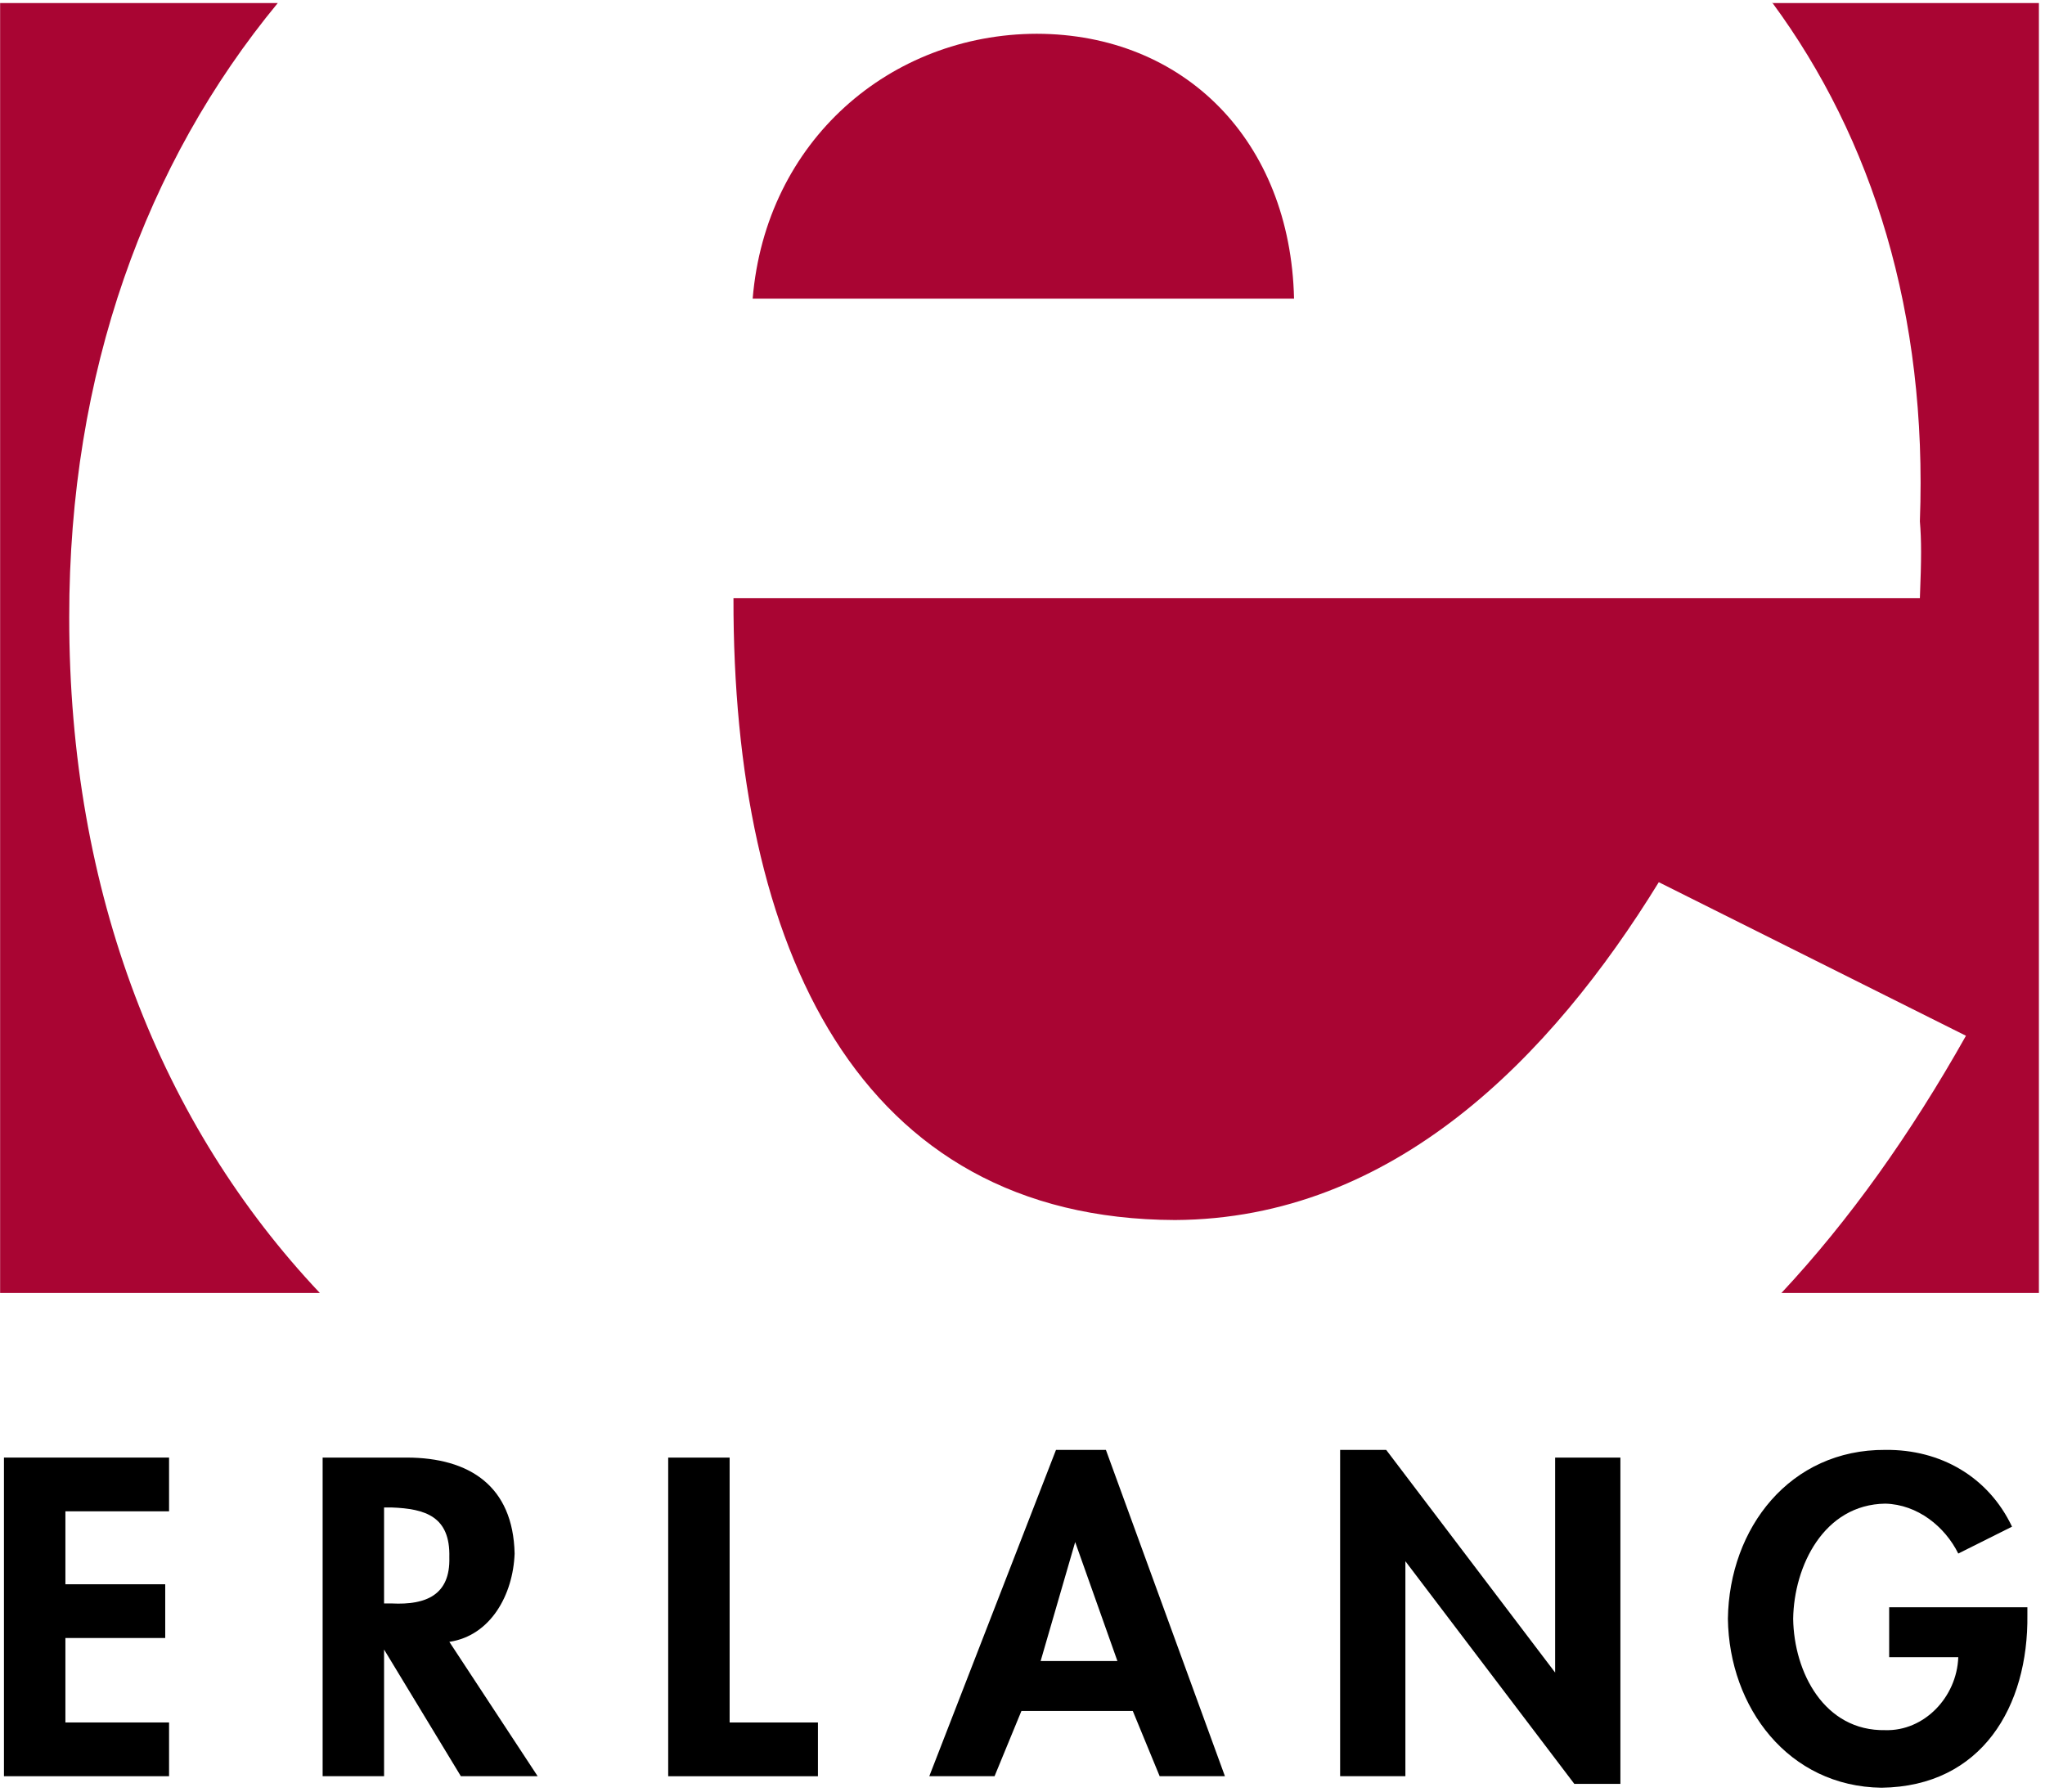
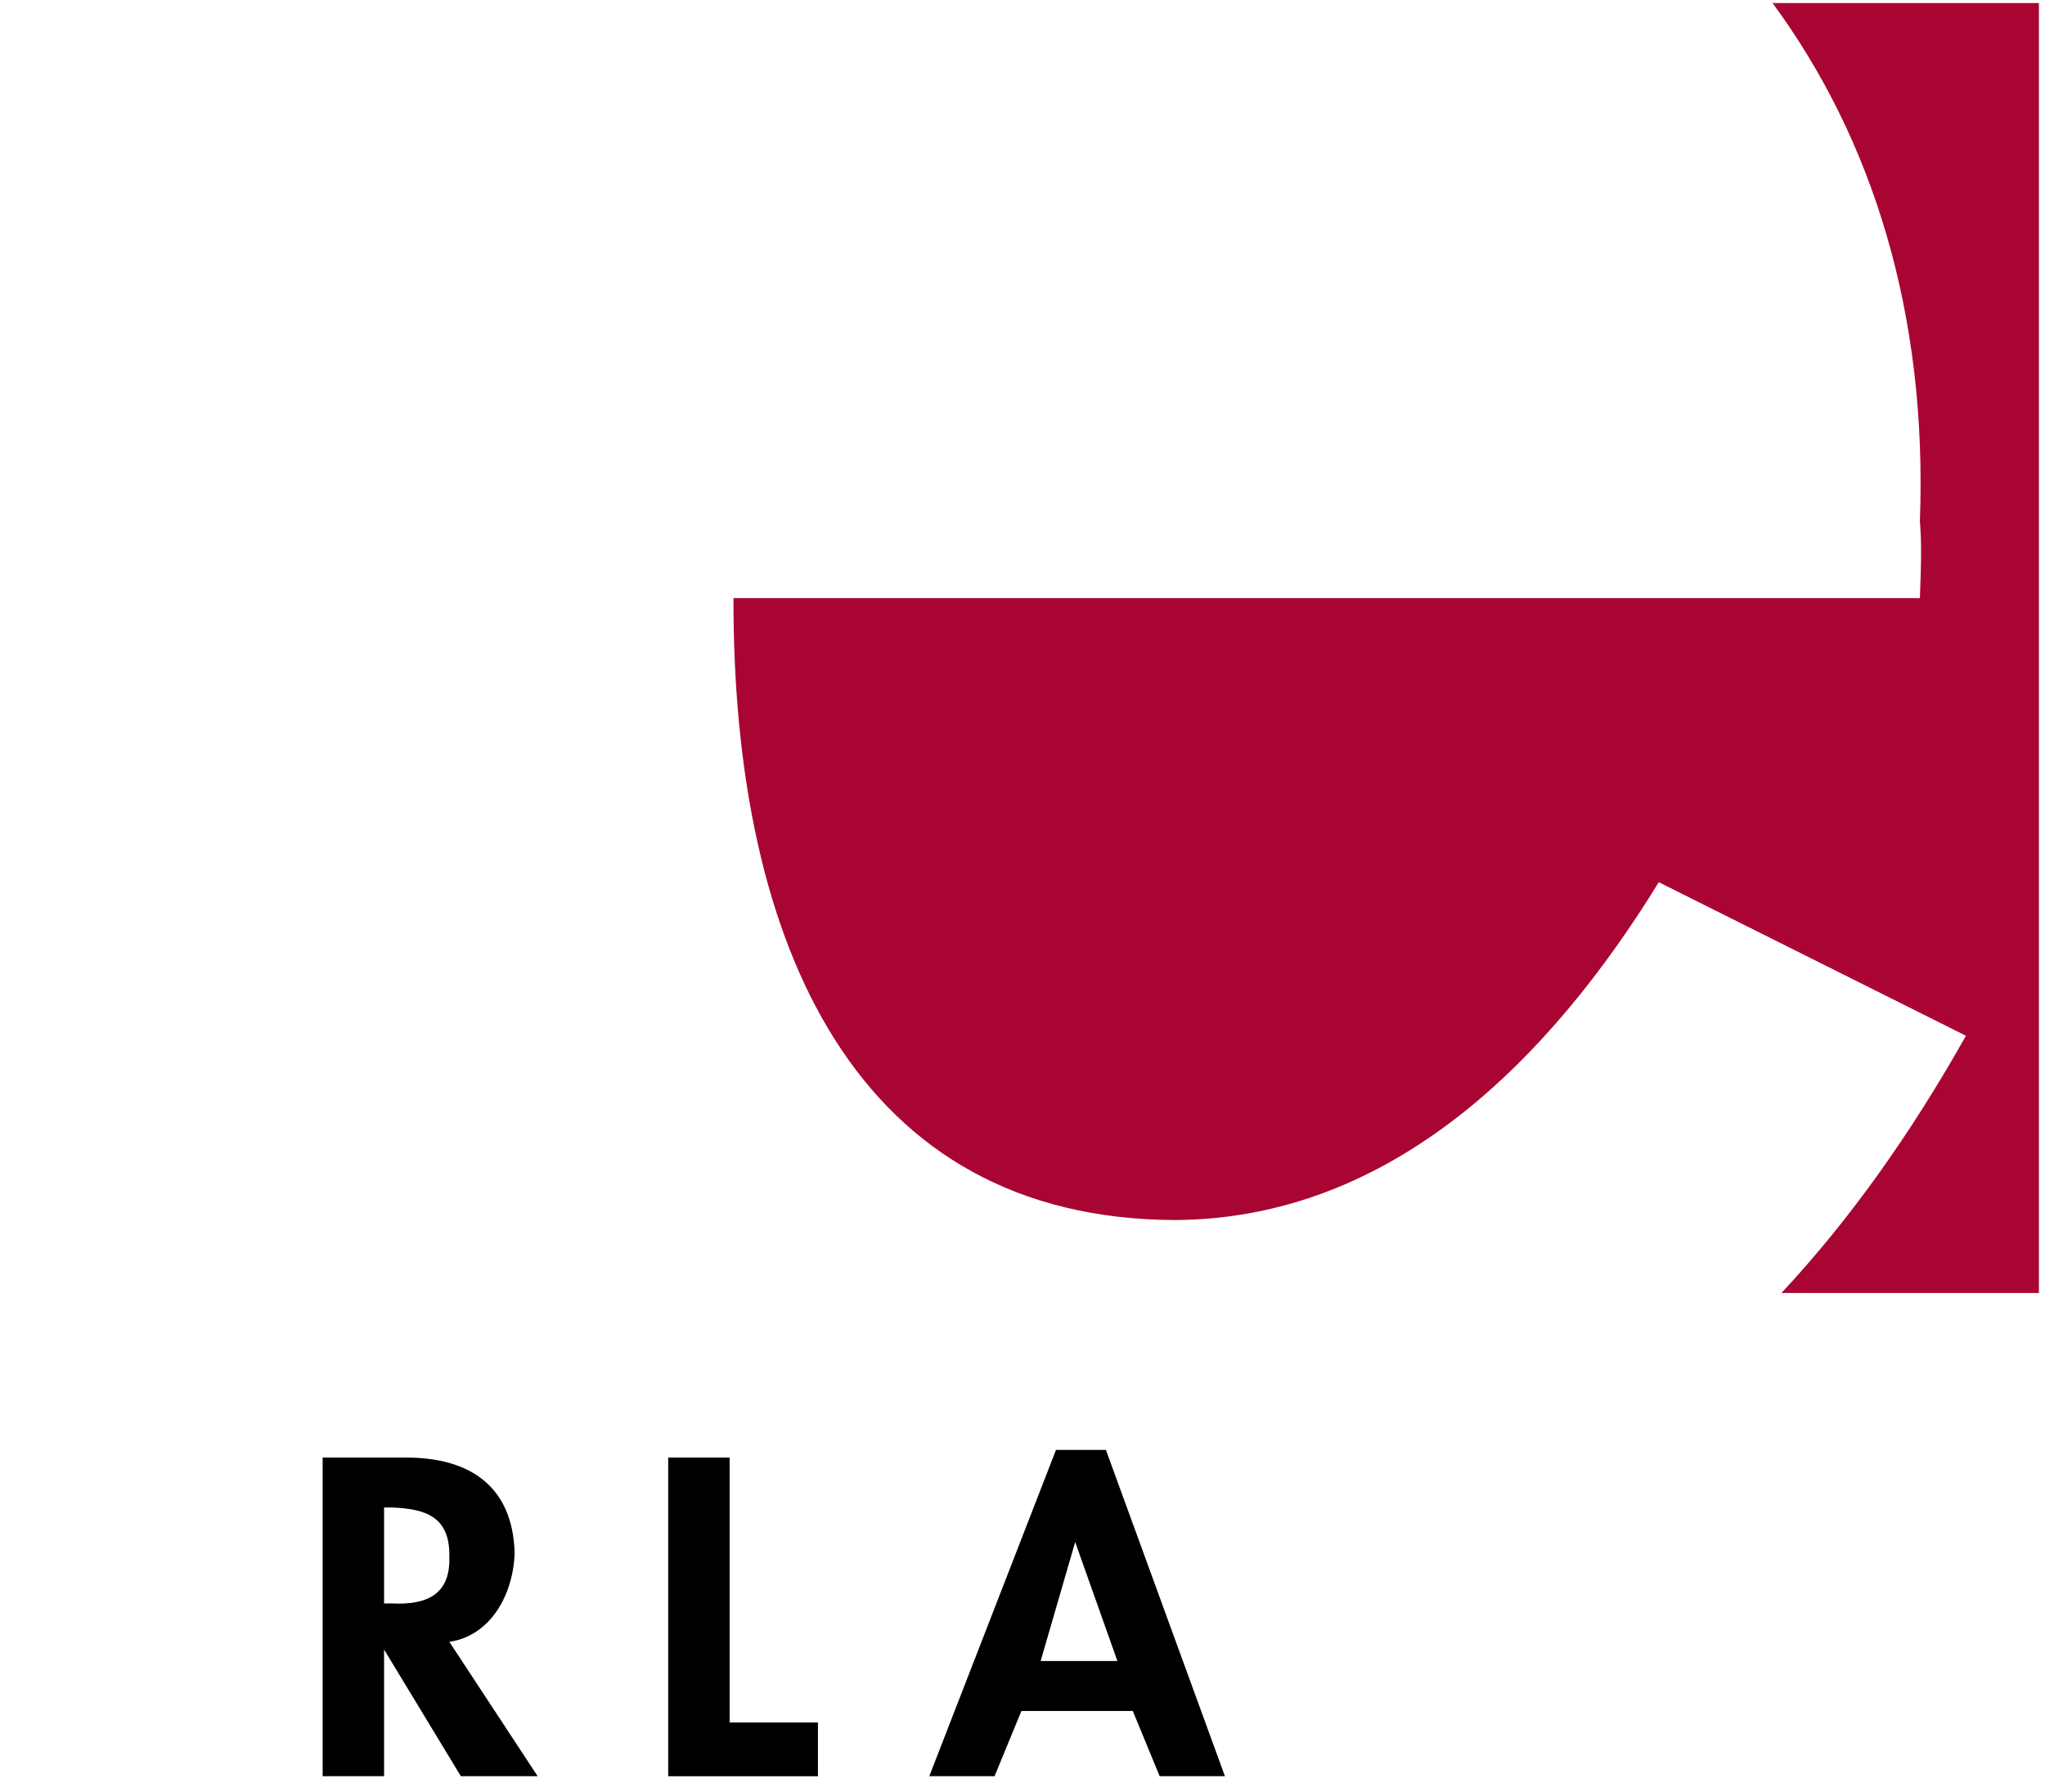
<svg xmlns="http://www.w3.org/2000/svg" version="1.1" width="243" height="213" viewBox="0 0 243 213" id="svg2">
  <defs id="defs32" />
  <g id="g8" style="fill:#a90533">
-     <path d="M 38.003,153.656 C 19.2,133.731 8.198,106.205 8.226,73.362 8.2,44.317 17.326,19.351 33.015,0.354 l -0.025,0.01 -32.976,0 0,153.296 37.966,0 0.023,-0.003 0,0 z" id="path10" />
    <path d="m 211.673,153.669 c 8.1,-8.675 15.358,-18.893 21.935,-30.577 l -36.499,-18.25 c -12.818,20.839 -31.564,40.021 -57.486,40.149 -37.726,-0.128 -52.549,-32.388 -52.467,-73.91 l 140.977,0 c 0.188,-4.688 0.188,-6.868 0,-9.124 0.92,-24.703 -5.627,-45.468 -17.537,-61.638 l -0.061,0.046 31.741,0 0,153.296 -30.672,0 0.069,0.009 0,0 z" id="path12" />
-     <path d="M 89.437,35.494 C 90.998,16.694 105.82,4.051 123.199,4.013 c 17.497,0.038 30.14,12.681 30.568,31.48 l -64.33,0 0,0 z" id="path14" />
  </g>
  <g id="g16">
-     <path d="m 20.089,179.608 0,-6.387 -19.618,0 0,37.868 19.618,0 0,-6.388 -12.318,0 0,-10.037 11.862,0 0,-6.387 -11.862,0 0,-8.669 12.318,0 0,0 z" id="path18" />
    <path d="m 53.394,195.12 c 4.891,-0.726 7.576,-5.572 7.756,-10.493 -0.18,-8.051 -5.399,-11.382 -12.775,-11.406 l -10.037,0 0,37.868 7.3,0 0,-15.056 9.125,15.056 9.125,0 -10.493,-15.968 0,0 z m -7.757,-15.968 0.912,0 c 3.983,0.15 6.972,1.058 6.844,5.931 0.128,4.465 -2.76,5.676 -6.844,5.475 l -0.912,0 0,-11.406 0,0 z" id="path20" />
    <path d="m 86.699,173.222 -7.299,0 0,37.868 17.793,0 0,-6.388 -10.493,0 0,-31.48 0,0 z" id="path22" />
    <path d="m 134.604,203.333 3.194,7.756 7.756,0 -14.143,-38.78 -5.931,0 -15.056,38.78 7.755,0 3.194,-7.756 13.231,0 0,0 z m -1.825,-5.93 -9.125,0 4.106,-14.143 5.019,14.143 0,0 z" id="path24" />
-     <path d="m 159.242,211.089 7.755,0 0,-25.549 20.075,26.461 5.474,0 0,-38.78 -7.755,0 0,25.549 -20.075,-26.462 -5.474,0 0,38.781 0,0 z" id="path26" />
-     <path d="m 224.483,191.014 0,5.931 8.212,0 c -0.171,4.766 -4.072,8.805 -8.669,8.669 -7.259,0.136 -10.857,-6.879 -10.95,-13.231 0.093,-6.267 3.64,-13.586 10.95,-13.687 3.836,0.101 7.079,2.725 8.669,5.931 l 6.387,-3.194 c -2.809,-5.917 -8.483,-9.198 -15.056,-9.125 -11.313,-0.073 -18.557,9.265 -18.706,20.074 0.148,10.54 7.191,19.929 18.25,20.074 11.943,-0.146 17.466,-9.686 17.337,-20.531 l 0,-0.912 -16.425,0 0,0 0,0 z" id="path28" />
  </g>
</svg>